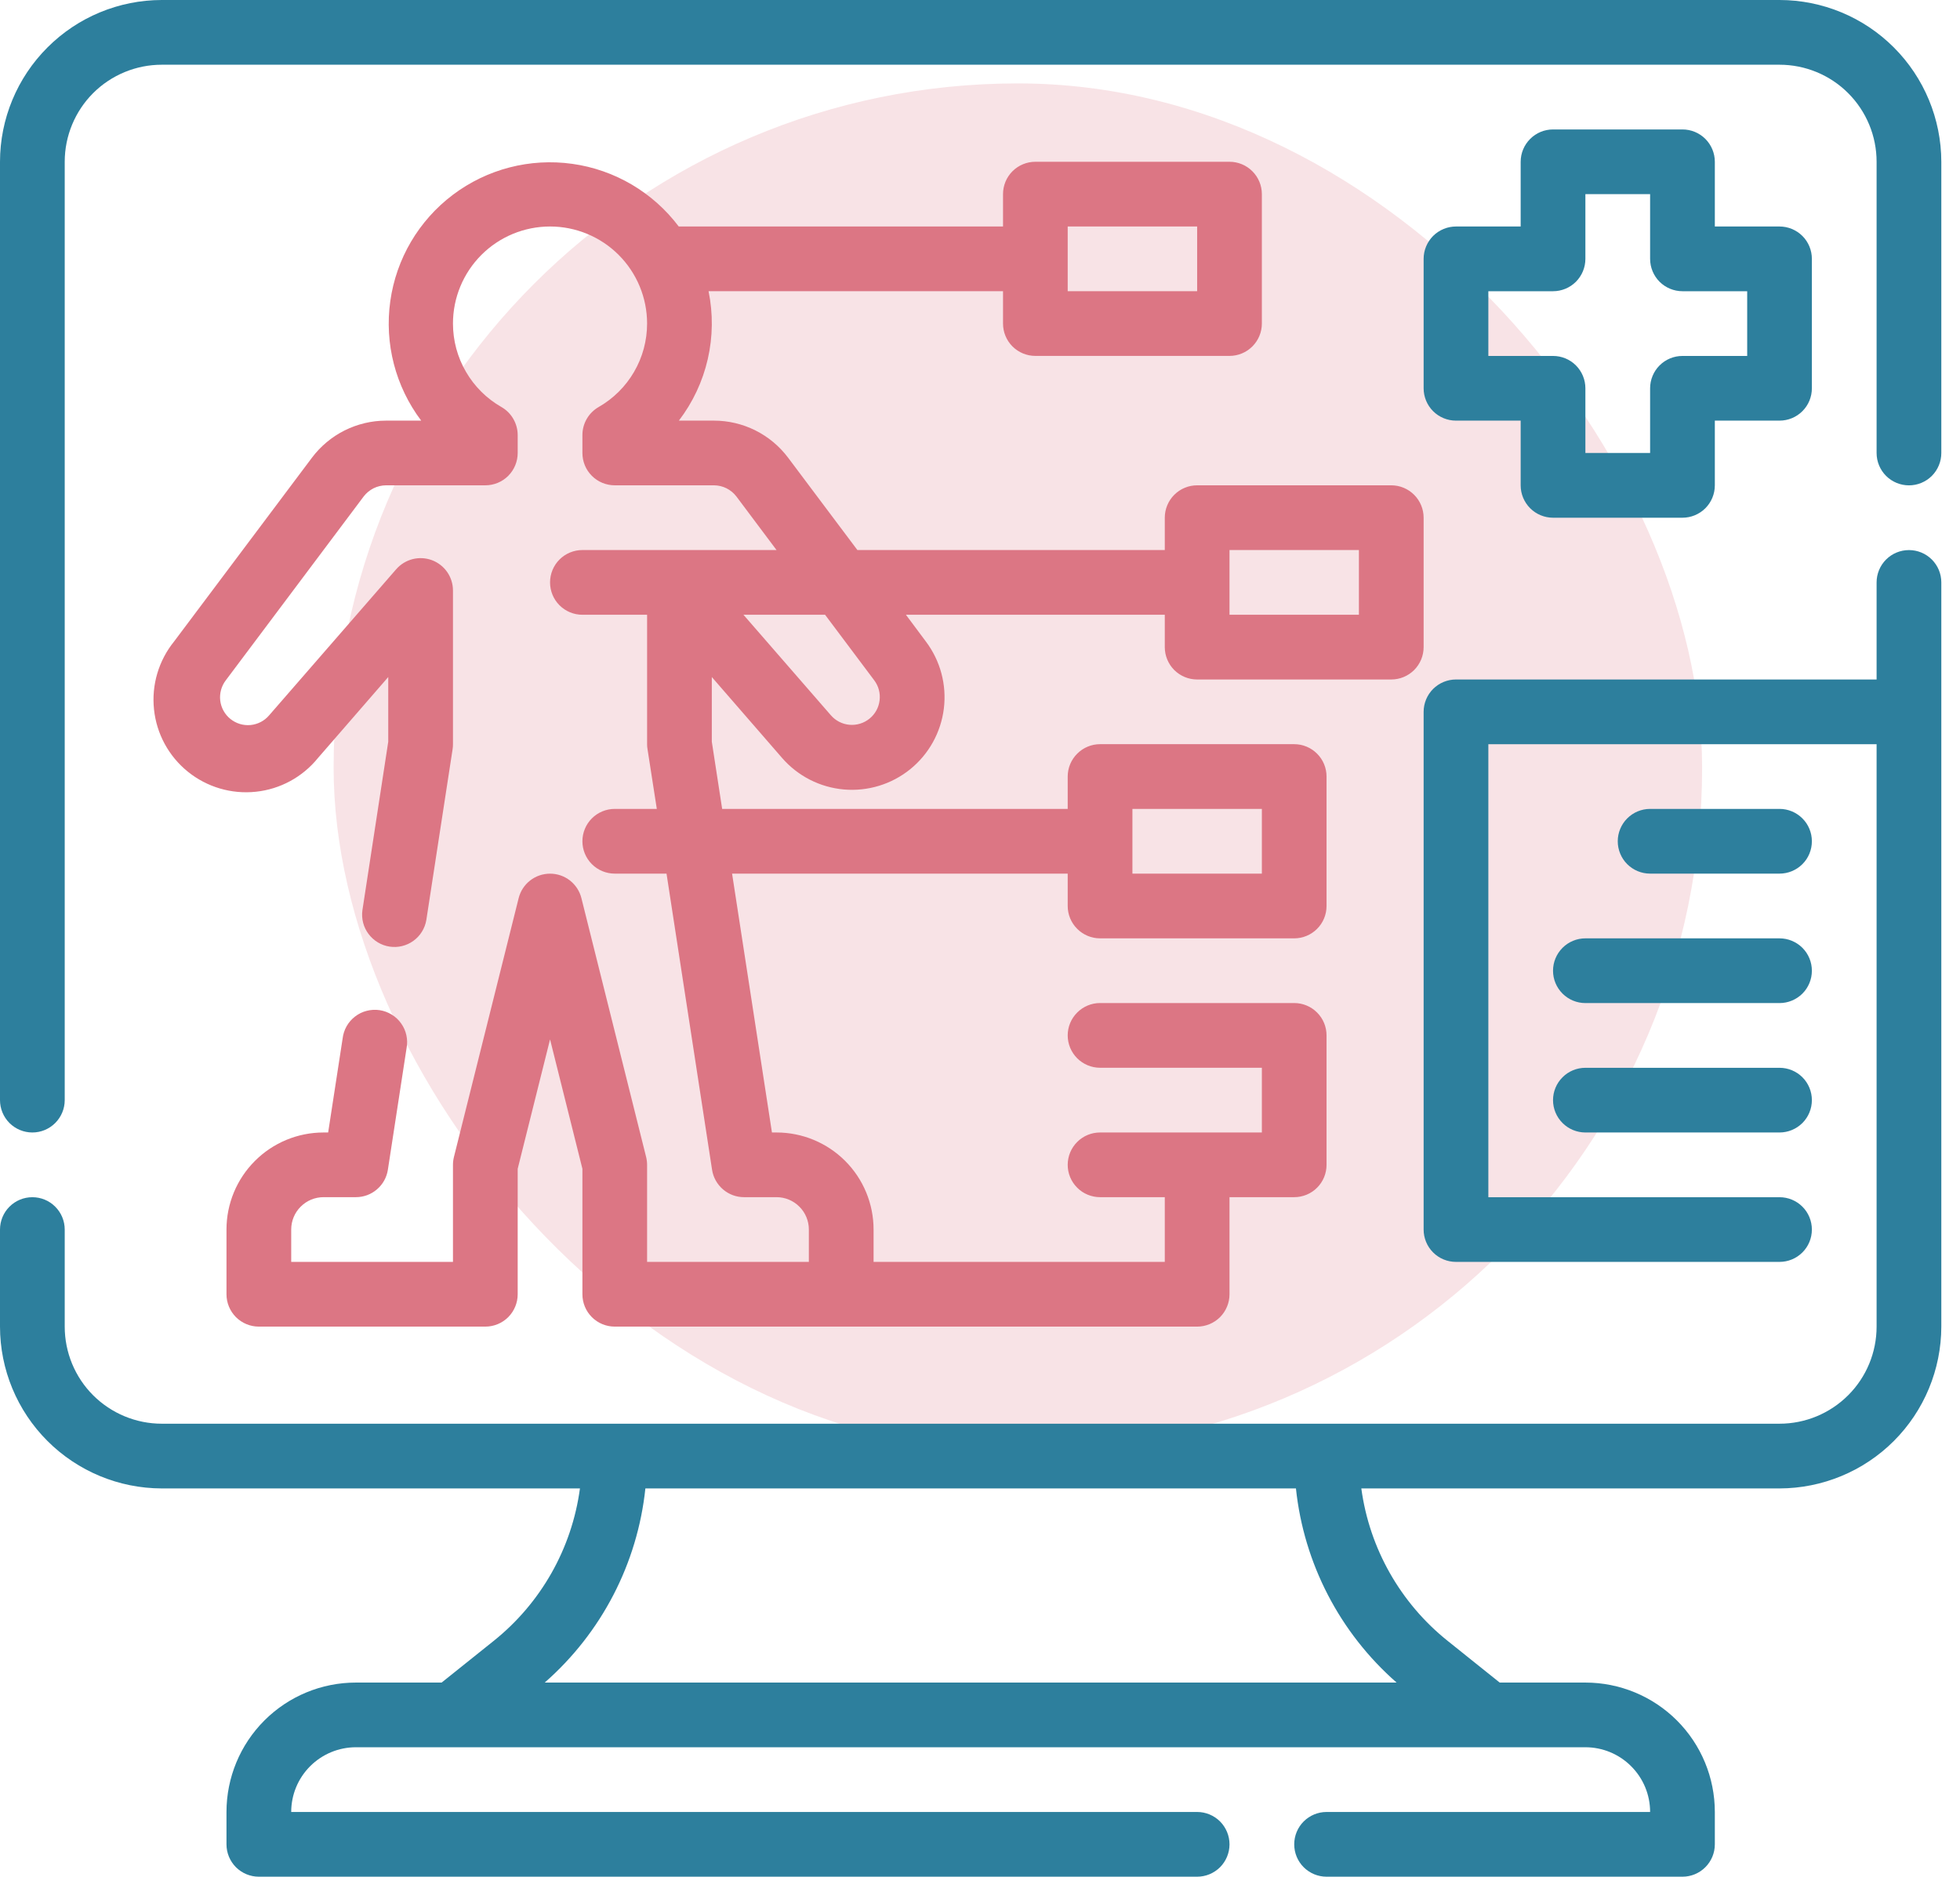
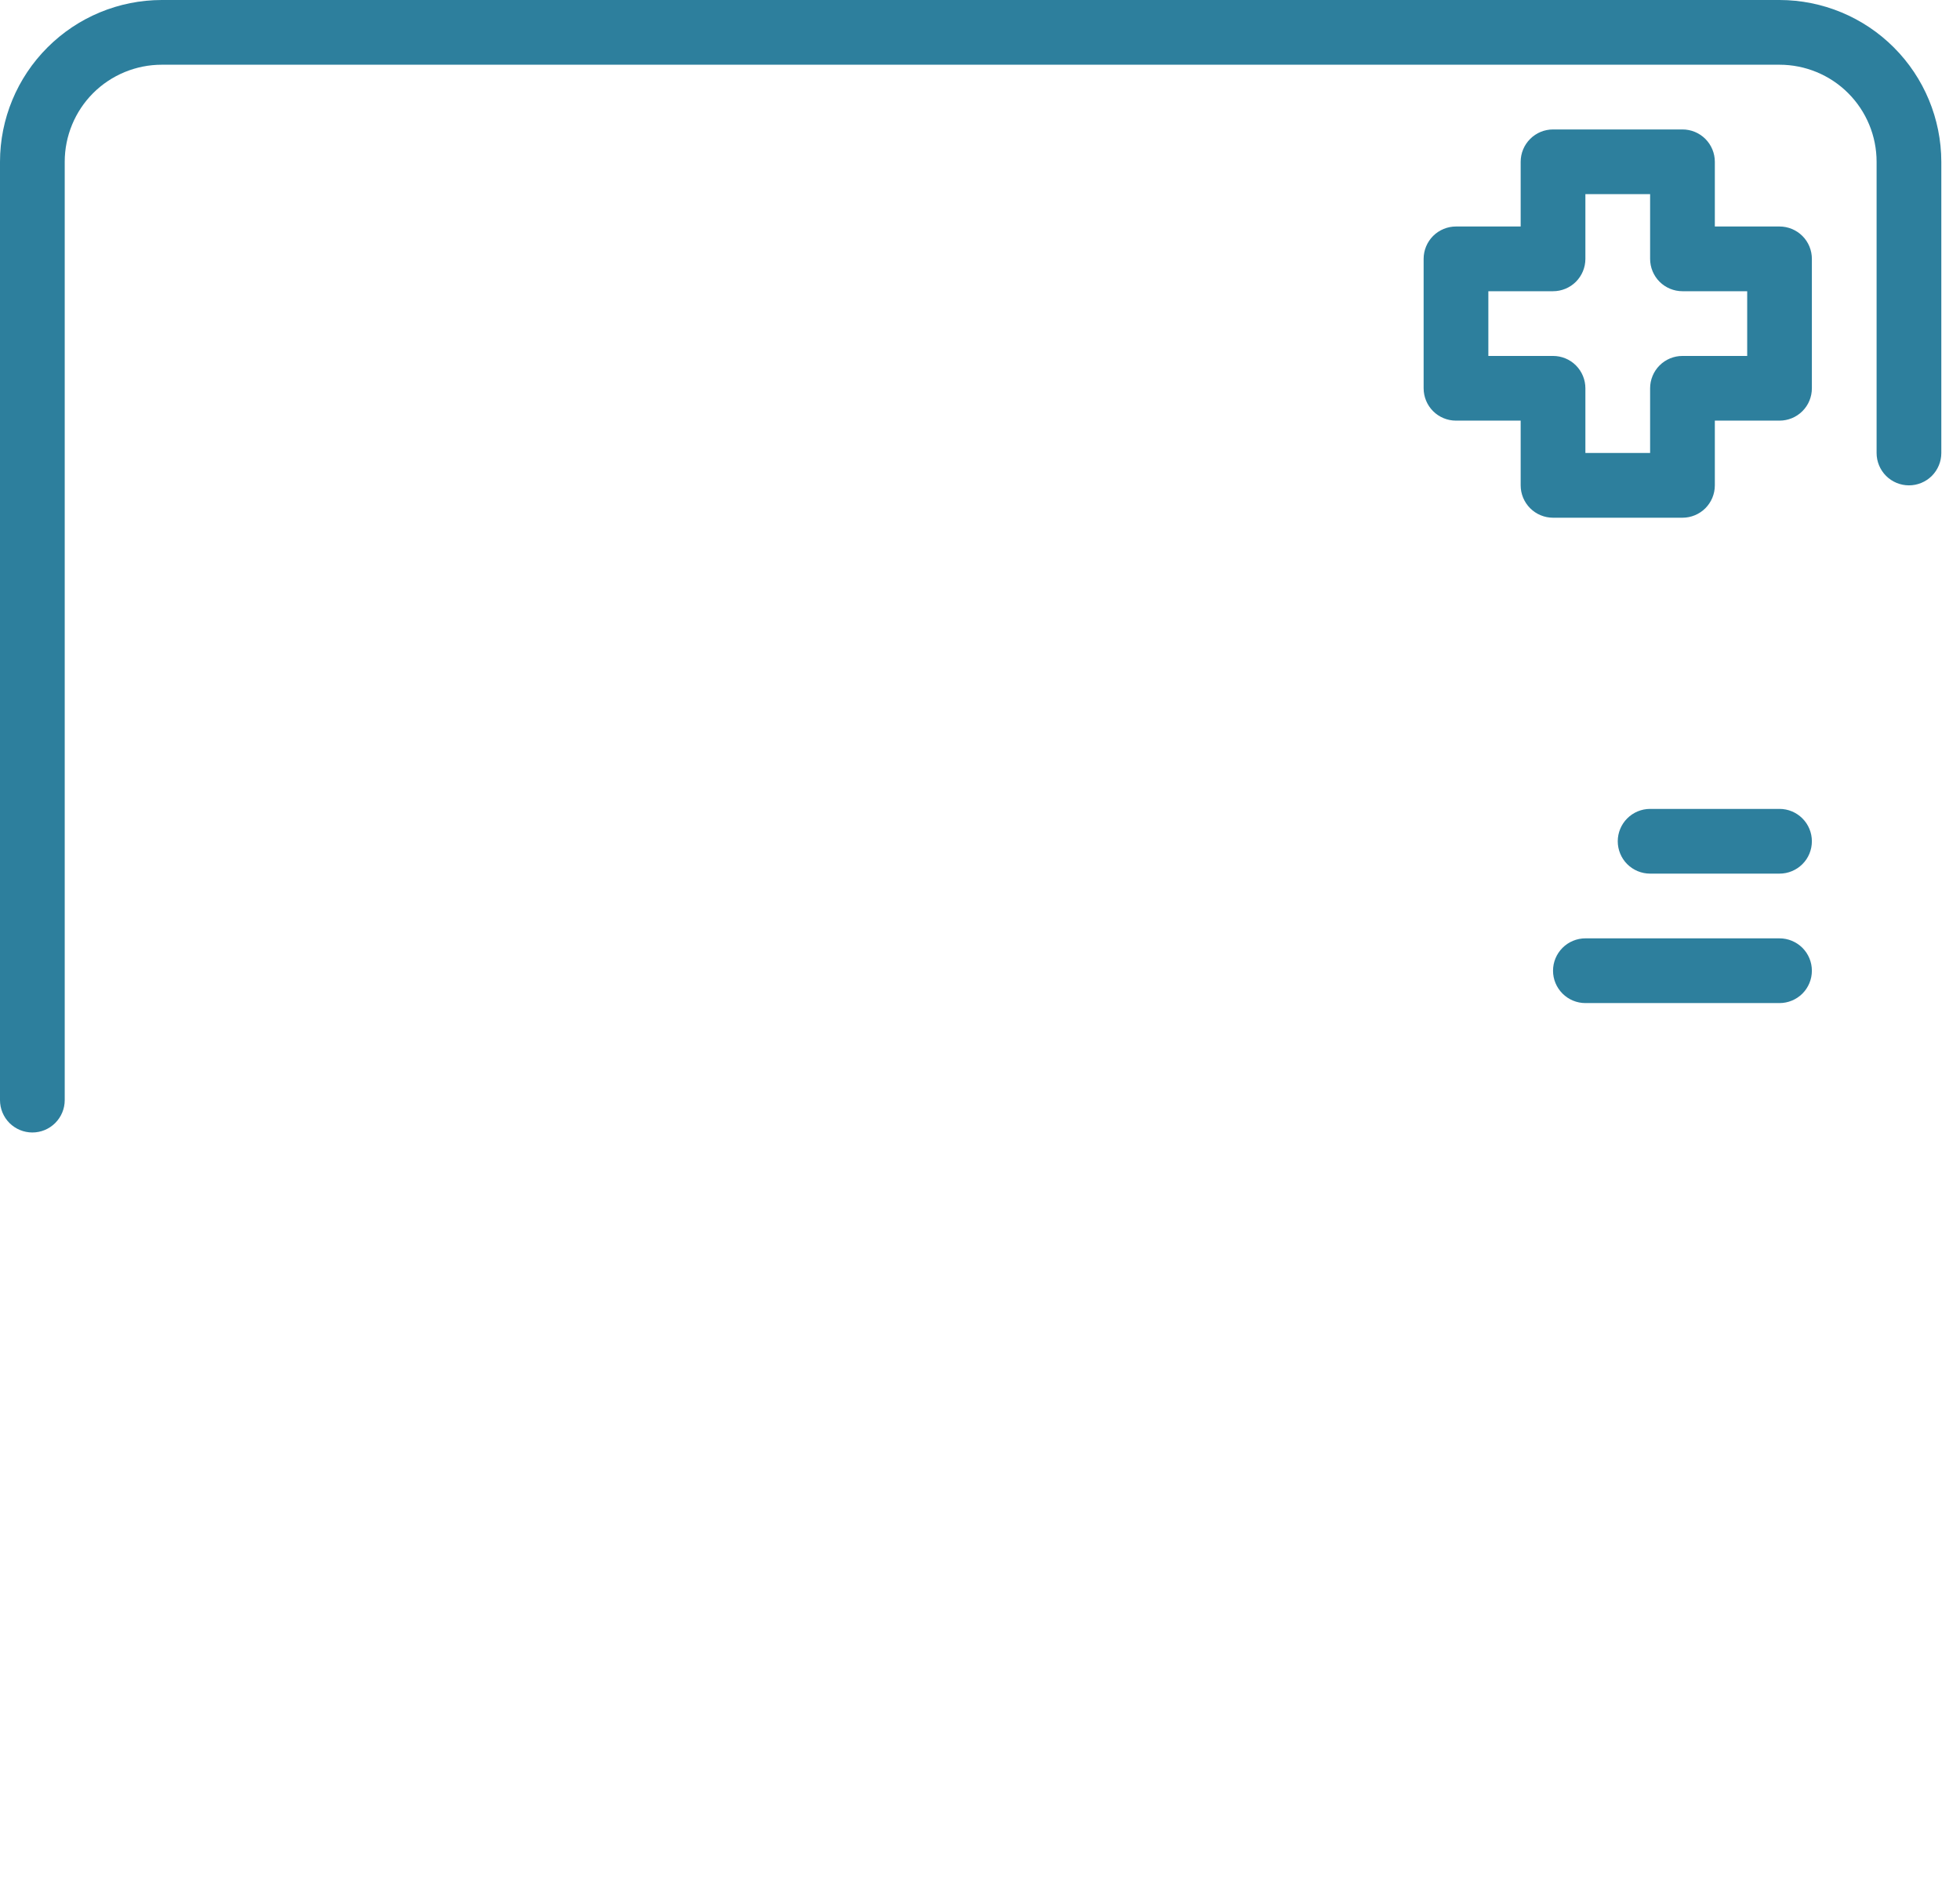
<svg xmlns="http://www.w3.org/2000/svg" width="47" height="45" viewBox="0 0 47 45" fill="none">
-   <rect x="8" y="2" width="32.816" height="32.816" rx="16.408" fill="#F8E3E6" />
-   <path d="M7.481 10.974L4.175 15.381C3.804 15.839 3.631 16.425 3.693 17.01C3.754 17.596 4.046 18.133 4.504 18.503C4.961 18.873 5.548 19.047 6.133 18.985C6.719 18.924 7.256 18.632 7.626 18.174L9.31 16.234V17.785L8.69 21.829C8.663 22.031 8.716 22.235 8.839 22.397C8.961 22.559 9.142 22.668 9.342 22.698C9.543 22.729 9.748 22.679 9.913 22.56C10.078 22.441 10.189 22.262 10.223 22.062L10.854 17.959C10.86 17.921 10.862 17.883 10.862 17.844V14.159C10.862 14.001 10.814 13.847 10.724 13.717C10.634 13.587 10.506 13.488 10.358 13.432C10.21 13.377 10.048 13.368 9.895 13.407C9.742 13.446 9.604 13.531 9.5 13.65L6.454 17.152C6.342 17.285 6.181 17.368 6.008 17.385C5.834 17.401 5.661 17.349 5.525 17.239C5.389 17.13 5.302 16.971 5.281 16.798C5.261 16.625 5.309 16.45 5.415 16.312L8.721 11.904C8.784 11.822 8.865 11.755 8.958 11.708C9.051 11.662 9.153 11.638 9.257 11.637H11.638C11.844 11.637 12.041 11.556 12.187 11.41C12.332 11.265 12.414 11.067 12.414 10.862V10.431C12.414 10.295 12.377 10.162 12.309 10.044C12.241 9.926 12.144 9.829 12.026 9.761C11.672 9.559 11.378 9.268 11.174 8.916C10.969 8.565 10.862 8.165 10.862 7.758C10.862 7.141 11.107 6.549 11.544 6.112C11.98 5.676 12.572 5.431 13.19 5.431C13.807 5.431 14.399 5.676 14.835 6.112C15.272 6.549 15.517 7.141 15.517 7.758C15.517 8.165 15.41 8.565 15.205 8.916C15.001 9.268 14.707 9.559 14.353 9.761C14.236 9.829 14.138 9.926 14.07 10.044C14.002 10.162 13.966 10.295 13.966 10.431V10.862C13.966 11.067 14.047 11.265 14.193 11.41C14.338 11.556 14.536 11.637 14.741 11.637H17.122C17.226 11.638 17.328 11.662 17.421 11.708C17.514 11.755 17.595 11.822 17.658 11.904L18.621 13.189H13.966C13.76 13.189 13.562 13.271 13.417 13.416C13.271 13.562 13.19 13.759 13.19 13.965C13.19 14.171 13.271 14.368 13.417 14.514C13.562 14.659 13.76 14.741 13.966 14.741H15.517V17.844C15.517 17.884 15.52 17.923 15.527 17.962L15.75 19.396H14.741C14.536 19.396 14.338 19.478 14.193 19.623C14.047 19.769 13.966 19.966 13.966 20.172C13.966 20.378 14.047 20.575 14.193 20.721C14.338 20.866 14.536 20.948 14.741 20.948H15.983L17.075 28.049C17.103 28.232 17.197 28.4 17.338 28.52C17.479 28.641 17.659 28.707 17.845 28.706H18.621C18.826 28.706 19.024 28.788 19.169 28.934C19.315 29.079 19.396 29.277 19.396 29.482V30.258H15.517V27.931C15.517 27.867 15.509 27.804 15.494 27.743L13.942 21.536C13.9 21.368 13.803 21.219 13.667 21.113C13.531 21.006 13.363 20.949 13.19 20.949C13.017 20.949 12.849 21.006 12.712 21.113C12.576 21.219 12.479 21.368 12.437 21.536L10.885 27.743C10.87 27.804 10.862 27.867 10.862 27.931V30.258H6.983V29.482C6.983 29.277 7.064 29.079 7.21 28.934C7.355 28.788 7.553 28.706 7.759 28.706H8.534C8.72 28.706 8.899 28.64 9.039 28.519C9.18 28.399 9.273 28.232 9.301 28.049L9.749 25.134C9.769 25.031 9.767 24.926 9.745 24.824C9.723 24.722 9.681 24.626 9.62 24.541C9.56 24.455 9.483 24.383 9.394 24.329C9.306 24.274 9.207 24.238 9.104 24.222C9.001 24.206 8.895 24.212 8.794 24.238C8.693 24.263 8.599 24.309 8.516 24.373C8.433 24.436 8.364 24.516 8.312 24.606C8.261 24.697 8.228 24.797 8.216 24.901L7.869 27.155H7.759C7.141 27.155 6.549 27.4 6.113 27.837C5.676 28.273 5.431 28.865 5.431 29.482V31.034C5.431 31.24 5.513 31.437 5.658 31.583C5.804 31.728 6.001 31.81 6.207 31.81H11.638C11.844 31.81 12.041 31.728 12.187 31.583C12.332 31.437 12.414 31.24 12.414 31.034V28.026L13.19 24.923L13.966 28.026V31.034C13.966 31.24 14.047 31.437 14.193 31.583C14.338 31.728 14.536 31.81 14.741 31.81H28.707C28.913 31.81 29.11 31.728 29.256 31.583C29.401 31.437 29.483 31.24 29.483 31.034V28.706H31.035C31.24 28.706 31.438 28.625 31.583 28.479C31.729 28.334 31.81 28.136 31.81 27.931V24.827C31.81 24.621 31.729 24.424 31.583 24.279C31.438 24.133 31.24 24.051 31.035 24.051H26.379C26.174 24.051 25.976 24.133 25.831 24.279C25.685 24.424 25.603 24.621 25.603 24.827C25.603 25.033 25.685 25.23 25.831 25.376C25.976 25.521 26.174 25.603 26.379 25.603H30.259V27.155H26.379C26.174 27.155 25.976 27.236 25.831 27.382C25.685 27.527 25.603 27.725 25.603 27.931C25.603 28.136 25.685 28.334 25.831 28.479C25.976 28.625 26.174 28.706 26.379 28.706H27.931V30.258H20.948V29.482C20.948 28.865 20.703 28.273 20.267 27.837C19.83 27.4 19.238 27.155 18.621 27.155H18.511L17.555 20.948H25.603V21.724C25.603 21.93 25.685 22.127 25.831 22.272C25.976 22.418 26.174 22.5 26.379 22.5H31.035C31.24 22.5 31.438 22.418 31.583 22.272C31.729 22.127 31.81 21.93 31.81 21.724V18.62C31.81 18.415 31.729 18.217 31.583 18.072C31.438 17.926 31.24 17.844 31.035 17.844H26.379C26.174 17.844 25.976 17.926 25.831 18.072C25.685 18.217 25.603 18.415 25.603 18.62V19.396H17.317L17.069 17.785V16.234L18.753 18.173C19.13 18.608 19.661 18.879 20.234 18.93C20.807 18.981 21.378 18.807 21.825 18.446C22.273 18.084 22.562 17.563 22.633 16.992C22.704 16.421 22.55 15.845 22.204 15.385L21.724 14.741H27.931V15.517C27.931 15.723 28.013 15.92 28.158 16.066C28.304 16.211 28.501 16.293 28.707 16.293H33.362C33.568 16.293 33.765 16.211 33.911 16.066C34.056 15.92 34.138 15.723 34.138 15.517V12.413C34.138 12.208 34.056 12.01 33.911 11.865C33.765 11.719 33.568 11.637 33.362 11.637H28.707C28.501 11.637 28.304 11.719 28.158 11.865C28.013 12.01 27.931 12.208 27.931 12.413V13.189H20.56L18.898 10.974C18.691 10.699 18.423 10.475 18.115 10.321C17.807 10.167 17.467 10.086 17.122 10.086H16.279C16.613 9.65 16.849 9.147 16.972 8.611C17.095 8.076 17.101 7.52 16.991 6.982H24.052V7.758C24.052 7.964 24.133 8.161 24.279 8.307C24.424 8.452 24.622 8.534 24.828 8.534H29.483C29.689 8.534 29.886 8.452 30.031 8.307C30.177 8.161 30.259 7.964 30.259 7.758V4.655C30.259 4.449 30.177 4.252 30.031 4.106C29.886 3.961 29.689 3.879 29.483 3.879H24.828C24.622 3.879 24.424 3.961 24.279 4.106C24.133 4.252 24.052 4.449 24.052 4.655V5.431H16.293C16.287 5.431 16.282 5.431 16.276 5.431C15.659 4.612 14.741 4.071 13.726 3.929C12.71 3.786 11.68 4.053 10.861 4.67C10.041 5.288 9.501 6.205 9.359 7.221C9.216 8.236 9.483 9.267 10.1 10.086H9.257C8.912 10.086 8.573 10.167 8.264 10.321C7.956 10.475 7.688 10.699 7.481 10.974ZM27.155 19.396H30.259V20.948H27.155V19.396ZM29.483 13.189H32.586V14.741H29.483V13.189ZM20.964 16.313C21.068 16.451 21.114 16.625 21.092 16.796C21.071 16.968 20.984 17.125 20.849 17.233C20.714 17.342 20.543 17.394 20.37 17.379C20.198 17.364 20.038 17.282 19.925 17.152L17.828 14.741H19.785L20.964 16.313ZM25.603 5.431H28.707V6.982H25.603V5.431Z" fill="#DC7684" />
  <path d="M40.345 3.104H37.241C37.036 3.104 36.838 3.185 36.693 3.331C36.547 3.476 36.465 3.674 36.465 3.879V5.431H34.914C34.708 5.431 34.511 5.513 34.365 5.658C34.22 5.804 34.138 6.001 34.138 6.207V9.31C34.138 9.516 34.22 9.714 34.365 9.859C34.511 10.005 34.708 10.086 34.914 10.086H36.465V11.638C36.465 11.844 36.547 12.041 36.693 12.187C36.838 12.332 37.036 12.414 37.241 12.414H40.345C40.551 12.414 40.748 12.332 40.894 12.187C41.039 12.041 41.121 11.844 41.121 11.638V10.086H42.672C42.878 10.086 43.075 10.005 43.221 9.859C43.367 9.714 43.448 9.516 43.448 9.31V6.207C43.448 6.001 43.367 5.804 43.221 5.658C43.075 5.513 42.878 5.431 42.672 5.431H41.121V3.879C41.121 3.674 41.039 3.476 40.894 3.331C40.748 3.185 40.551 3.104 40.345 3.104ZM41.897 6.983V8.535H40.345C40.139 8.535 39.942 8.616 39.796 8.762C39.651 8.907 39.569 9.105 39.569 9.31V10.862H38.017V9.31C38.017 9.105 37.935 8.907 37.79 8.762C37.645 8.616 37.447 8.535 37.241 8.535H35.69V6.983H37.241C37.447 6.983 37.645 6.901 37.79 6.756C37.935 6.61 38.017 6.413 38.017 6.207V4.655H39.569V6.207C39.569 6.413 39.651 6.61 39.796 6.756C39.942 6.901 40.139 6.983 40.345 6.983H41.897Z" fill="#2D7F9D" />
  <path d="M42.672 20.948C42.878 20.948 43.075 20.866 43.221 20.721C43.367 20.576 43.448 20.378 43.448 20.172C43.448 19.967 43.367 19.769 43.221 19.624C43.075 19.478 42.878 19.396 42.672 19.396H39.569C39.363 19.396 39.166 19.478 39.02 19.624C38.875 19.769 38.793 19.967 38.793 20.172C38.793 20.378 38.875 20.576 39.02 20.721C39.166 20.866 39.363 20.948 39.569 20.948H42.672Z" fill="#2D7F9D" />
  <path d="M37.241 23.276C37.241 23.482 37.323 23.679 37.469 23.825C37.614 23.97 37.812 24.052 38.017 24.052H42.672C42.878 24.052 43.075 23.97 43.221 23.825C43.367 23.679 43.448 23.482 43.448 23.276C43.448 23.07 43.367 22.873 43.221 22.727C43.075 22.582 42.878 22.5 42.672 22.5H38.017C37.812 22.5 37.614 22.582 37.469 22.727C37.323 22.873 37.241 23.07 37.241 23.276Z" fill="#2D7F9D" />
-   <path d="M38.017 27.155H42.672C42.878 27.155 43.075 27.073 43.221 26.928C43.367 26.782 43.448 26.585 43.448 26.379C43.448 26.174 43.367 25.976 43.221 25.831C43.075 25.685 42.878 25.604 42.672 25.604H38.017C37.812 25.604 37.614 25.685 37.469 25.831C37.323 25.976 37.241 26.174 37.241 26.379C37.241 26.585 37.323 26.782 37.469 26.928C37.614 27.073 37.812 27.155 38.017 27.155Z" fill="#2D7F9D" />
-   <path d="M45.776 13.19C45.57 13.19 45.373 13.271 45.227 13.417C45.082 13.562 45 13.759 45 13.965V16.293H34.914C34.708 16.293 34.511 16.375 34.365 16.52C34.22 16.666 34.138 16.863 34.138 17.069V29.483C34.138 29.688 34.22 29.886 34.365 30.031C34.511 30.177 34.708 30.258 34.914 30.258H42.672C42.878 30.258 43.075 30.177 43.221 30.031C43.367 29.886 43.448 29.688 43.448 29.483C43.448 29.277 43.367 29.079 43.221 28.934C43.075 28.788 42.878 28.707 42.672 28.707H35.69V17.845H45V31.81C45 32.428 44.755 33.02 44.318 33.456C43.882 33.892 43.29 34.138 42.672 34.138H3.879C3.262 34.138 2.67 33.892 2.233 33.456C1.797 33.02 1.552 32.428 1.552 31.81V29.483C1.552 29.277 1.47 29.079 1.324 28.934C1.179 28.788 0.982 28.707 0.776 28.707C0.57 28.707 0.373 28.788 0.227 28.934C0.082 29.079 0 29.277 0 29.483V31.81C0.001 32.839 0.41 33.825 1.138 34.552C1.865 35.279 2.851 35.688 3.879 35.69H13.907C13.713 37.131 12.97 38.443 11.833 39.35L10.59 40.345H8.534C7.711 40.345 6.922 40.672 6.34 41.254C5.758 41.836 5.431 42.625 5.431 43.448V44.224C5.431 44.43 5.513 44.627 5.658 44.773C5.804 44.918 6.001 45 6.207 45H28.707C28.913 45 29.11 44.918 29.256 44.773C29.401 44.627 29.483 44.43 29.483 44.224C29.483 44.018 29.401 43.821 29.256 43.675C29.11 43.53 28.913 43.448 28.707 43.448H6.983C6.983 43.036 7.146 42.642 7.437 42.351C7.728 42.06 8.123 41.896 8.534 41.896H38.017C38.429 41.896 38.824 42.06 39.114 42.351C39.406 42.642 39.569 43.036 39.569 43.448H31.81C31.605 43.448 31.407 43.53 31.262 43.675C31.116 43.821 31.035 44.018 31.035 44.224C31.035 44.43 31.116 44.627 31.262 44.773C31.407 44.918 31.605 45 31.81 45H40.345C40.551 45 40.748 44.918 40.893 44.773C41.039 44.627 41.121 44.43 41.121 44.224V43.448C41.121 42.625 40.794 41.836 40.212 41.254C39.63 40.672 38.84 40.345 38.017 40.345H35.962L34.721 39.351C33.583 38.443 32.839 37.132 32.644 35.69H42.672C43.701 35.688 44.687 35.279 45.414 34.552C46.141 33.825 46.55 32.839 46.552 31.81V13.965C46.552 13.759 46.47 13.562 46.325 13.417C46.179 13.271 45.982 13.19 45.776 13.19ZM33.49 40.345H13.062C14.424 39.152 15.286 37.49 15.476 35.69H31.076C31.266 37.49 32.128 39.152 33.49 40.345Z" fill="#2D7F9D" />
  <path d="M42.672 0H3.879C2.851 0.001 1.865 0.41 1.138 1.138C0.41 1.865 0.001 2.851 0 3.879V26.379C0 26.585 0.082 26.782 0.227 26.928C0.373 27.073 0.57 27.155 0.776 27.155C0.982 27.155 1.179 27.073 1.324 26.928C1.47 26.782 1.552 26.585 1.552 26.379V3.879C1.552 3.262 1.797 2.67 2.233 2.233C2.67 1.797 3.262 1.552 3.879 1.552H42.672C43.29 1.552 43.882 1.797 44.318 2.233C44.755 2.67 45 3.262 45 3.879V10.862C45 11.068 45.082 11.265 45.227 11.411C45.373 11.556 45.57 11.638 45.776 11.638C45.982 11.638 46.179 11.556 46.325 11.411C46.47 11.265 46.552 11.068 46.552 10.862V3.879C46.55 2.851 46.141 1.865 45.414 1.138C44.687 0.41 43.701 0.001 42.672 0Z" fill="#2D7F9D" />
</svg>